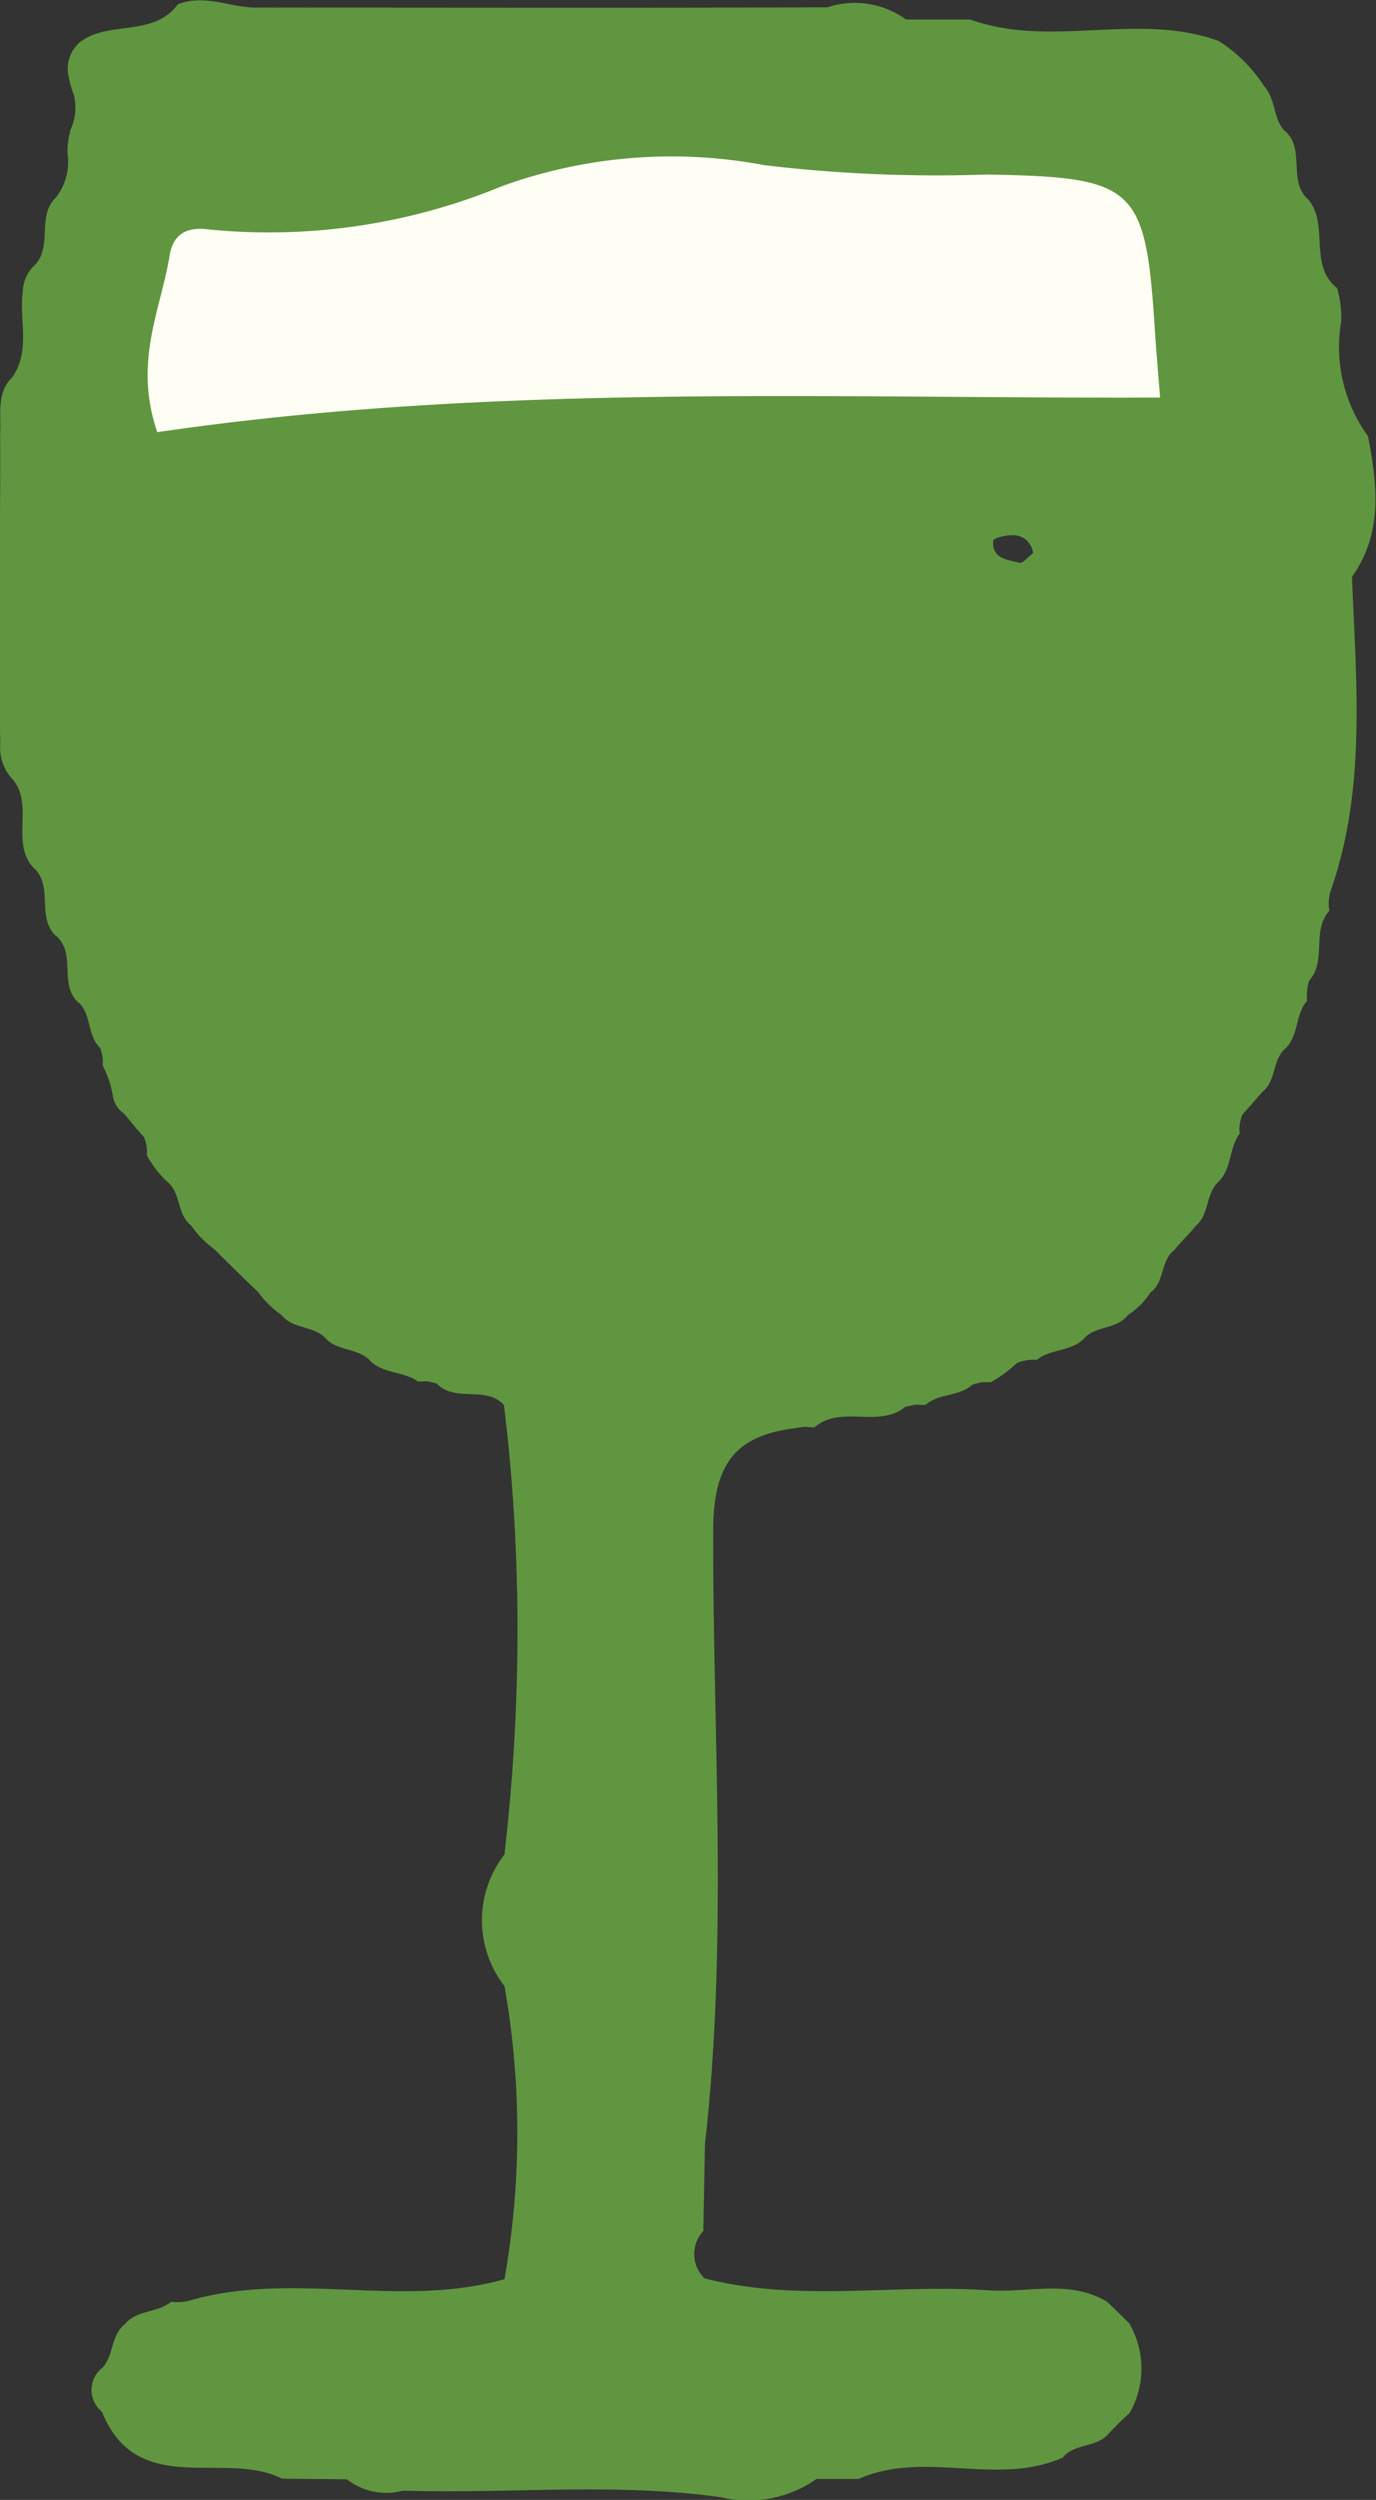
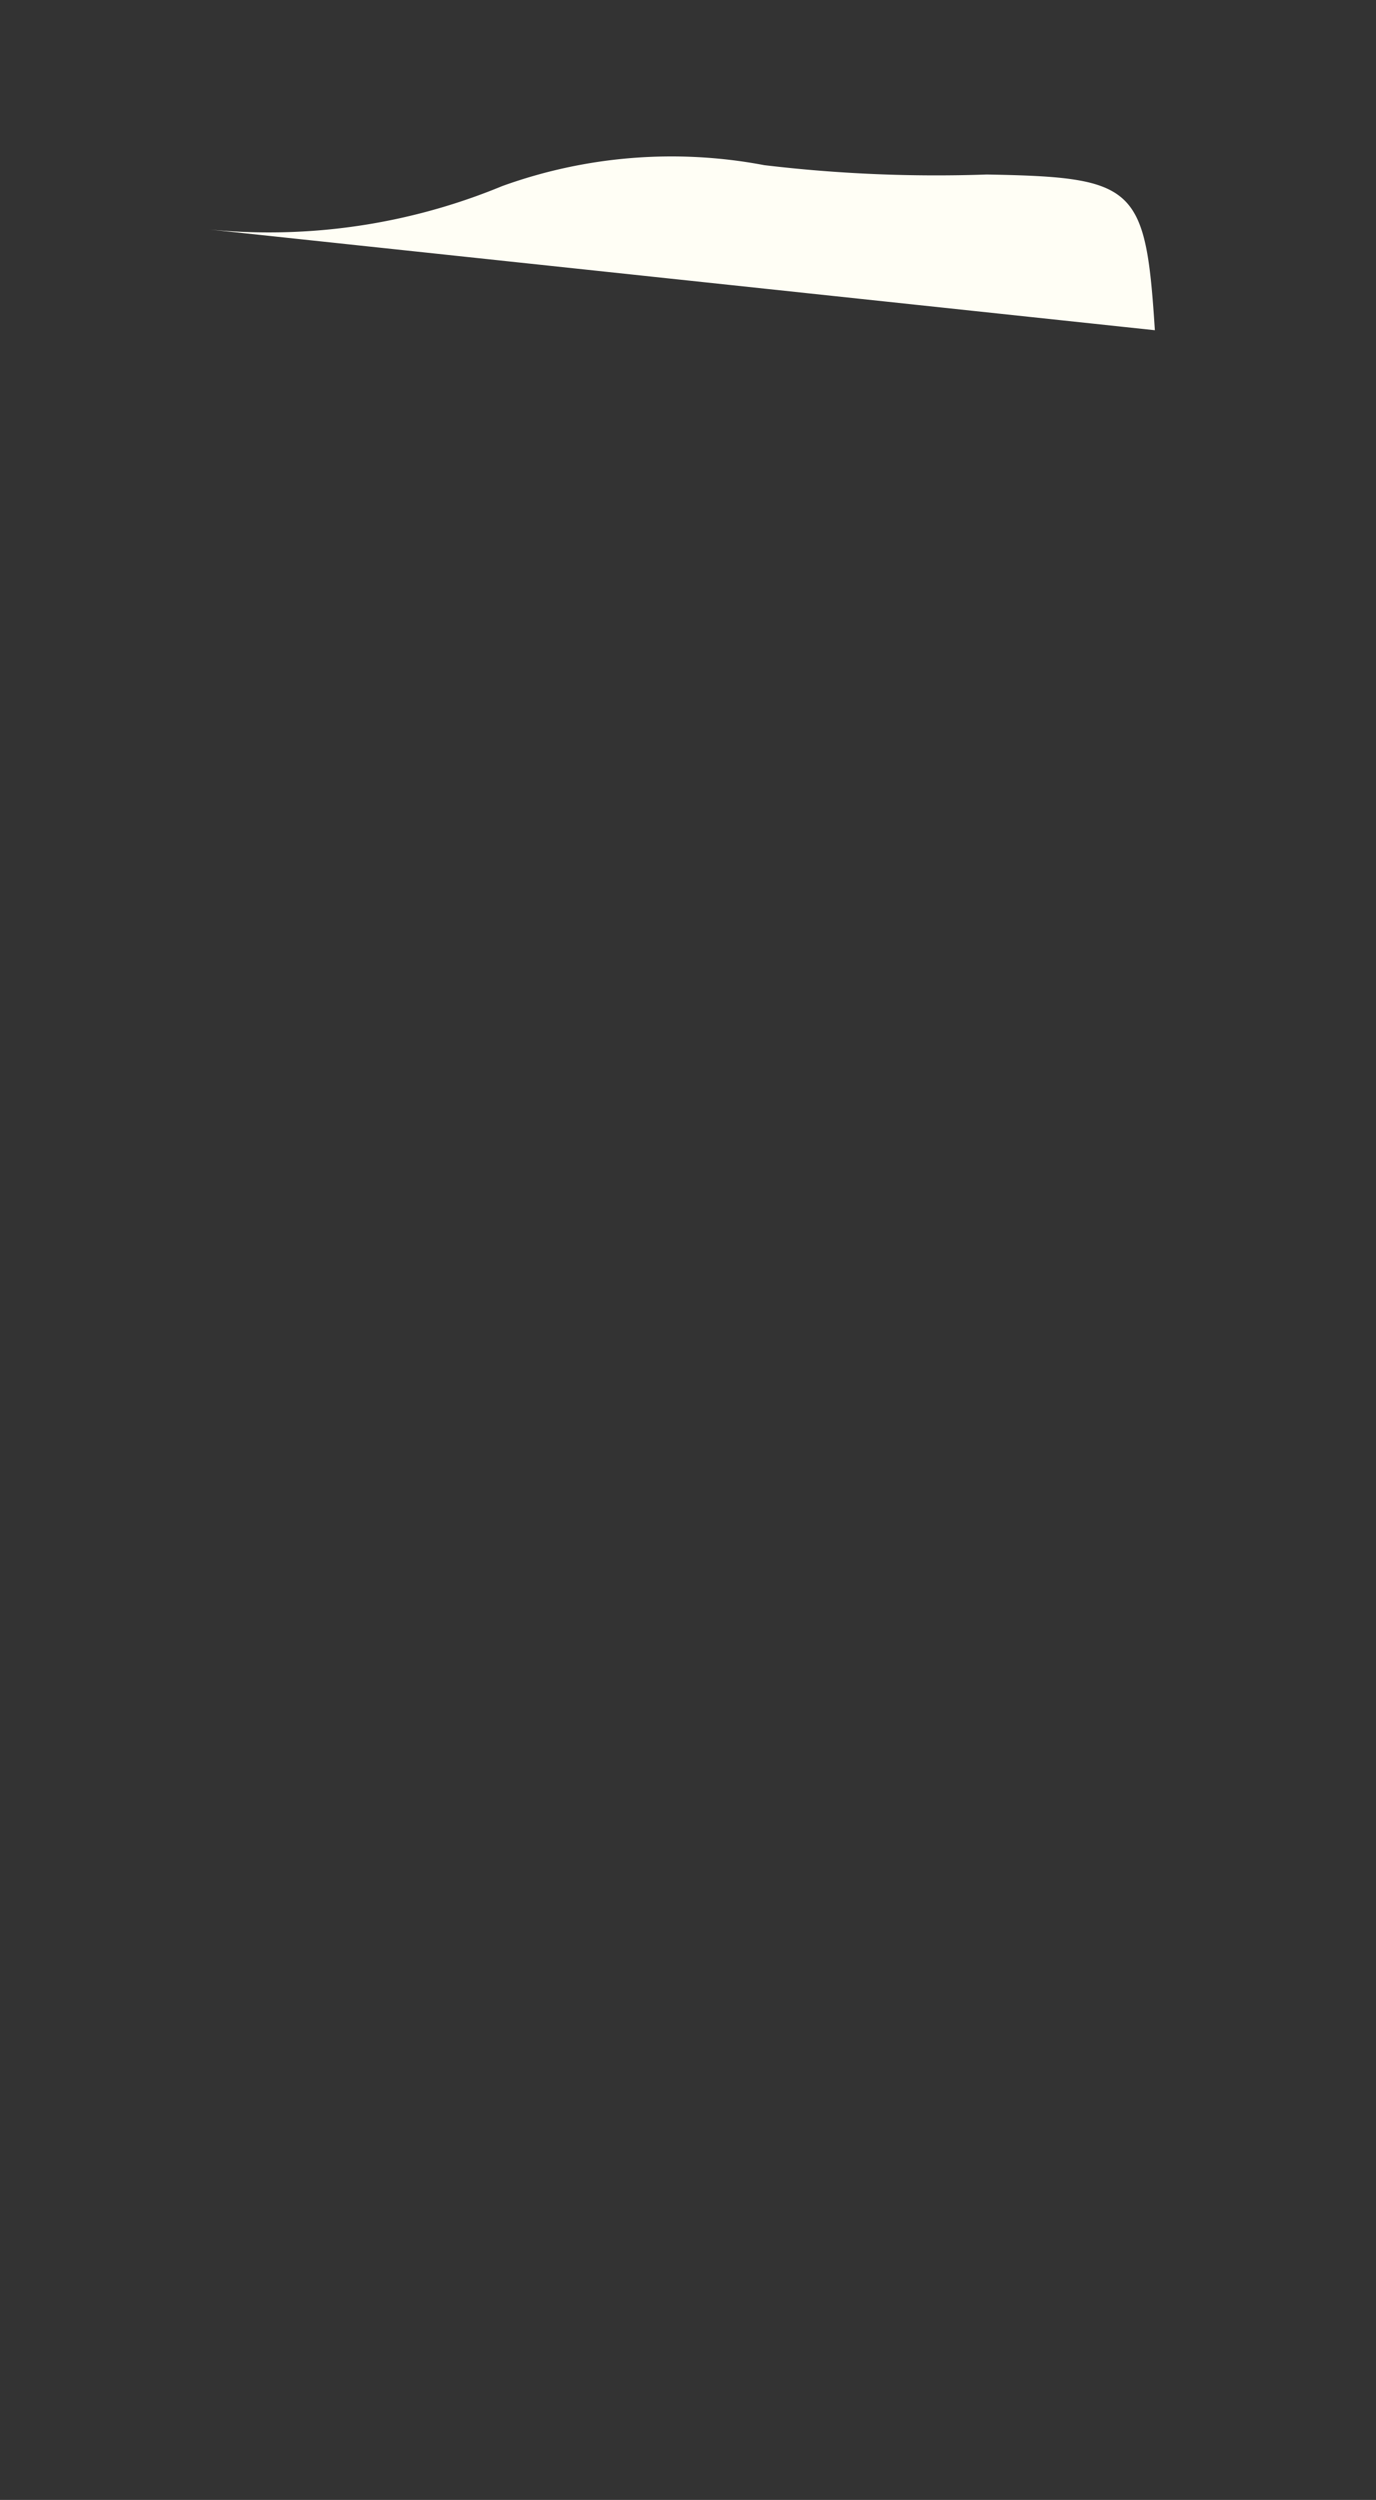
<svg xmlns="http://www.w3.org/2000/svg" width="41.559" height="75.452" viewBox="0 0 41.559 75.452">
  <rect x="0" y="0" width="41.559" height="75.452" fill="#333333" stroke="none" />
  <g transform="translate(0 0)">
-     <path d="M539.3,112.929a59.245,59.245,0,0,1-.381,8.02l.017-.011a3.24,3.24,0,0,0,0,4.018l-.017-.021a25.428,25.428,0,0,1,0,8.843c-3.115.893-6.367-.254-9.48.639a1.374,1.374,0,0,1-.589.044c-.408.346-1.039.236-1.4.68-.433.341-.322.967-.7,1.338l.013-.019a.85.85,0,0,0,.009,1.33l-.018-.024c1.072,2.67,3.708,1.153,5.448,2.035l1.956.019a1.947,1.947,0,0,0,1.7.342c3.2.1,6.408-.25,9.6.2a3.578,3.578,0,0,0,2.885-.553h1.276c1.98-.882,4.166.232,6.147-.639l.011-.005c.347-.424.97-.3,1.34-.672l.008-.007c.213-.231.436-.453.669-.663l.012-.013a2.716,2.716,0,0,0-.019-2.7c-.227-.219-.446-.446-.682-.659-1.137-.667-2.38-.253-3.572-.335-2.853-.2-5.738.371-8.569-.361l0,0a1.015,1.015,0,0,1-.039-1.43q.024-1.311.048-2.622c.7-6.152.238-12.325.249-18.486,0-1.958.595-2.881,2.44-3.117l.306-.047.309.021c.806-.7,1.939.04,2.751-.627l.3-.06.31.007c.4-.366,1.017-.238,1.412-.615l.274-.071h.283a4.008,4.008,0,0,0,.79-.58,1.323,1.323,0,0,1,.6-.095c.422-.345,1.05-.239,1.439-.657l-.012.008c.363-.394,1.016-.261,1.34-.728l-.028.032a2.287,2.287,0,0,0,.7-.7l-.032.027c.468-.307.313-.975.751-1.3l.012-.017c.2-.251.441-.464.636-.716l-.024.024c.436-.346.309-.986.707-1.352l-.007.009c.413-.4.317-1.021.645-1.456a1.166,1.166,0,0,1,.081-.576q.315-.349.62-.705l-.027.027c.442-.335.3-.986.723-1.332l0,0c.388-.4.283-1.017.64-1.428a1.456,1.456,0,0,1,.063-.611c.54-.6.059-1.5.609-2.1a1.25,1.25,0,0,1,.035-.592c1.089-3.1.77-6.3.648-9.488l-.016.021c.958-1.33.784-2.793.5-4.269a4.564,4.564,0,0,1-.81-3.461,3.171,3.171,0,0,0-.124-1.007c-.894-.711-.2-1.954-.914-2.723l.015.023c-.592-.563-.047-1.5-.684-2.051l.012.021c-.374-.385-.274-.994-.647-1.38l0-.008a4.537,4.537,0,0,0-1.356-1.34c-2.441-.893-5.058.233-7.5-.648l-1.945,0a2.63,2.63,0,0,0-2.373-.37c-5.77.024-11.539.007-17.312.009-.771-.025-1.523-.408-2.308-.1-.747,1.012-2.1.469-2.968,1.153a1.059,1.059,0,0,0-.351.914,3.339,3.339,0,0,0,.182.681,1.576,1.576,0,0,1-.1,1.026,2.659,2.659,0,0,0-.1.7,1.741,1.741,0,0,1-.347,1.358l0,0c-.591.565-.082,1.479-.648,2.05a1.122,1.122,0,0,0-.351.779c-.12.865.249,1.789-.322,2.6-.476.473-.33,1.084-.362,1.654.016,3.129-.075,6.259.005,9.387a1.406,1.406,0,0,0,.361,1.08l-.015-.019c.712.788-.079,1.952.683,2.727l-.012-.02c.595.563.064,1.49.664,2.051l0-.007c.629.541.064,1.49.695,2.03l-.009-.017c.391.373.255.991.641,1.366a1.085,1.085,0,0,1,.083.54,2.959,2.959,0,0,1,.31.931.789.789,0,0,0,.363.534l-.032-.024q.291.367.605.716a1.026,1.026,0,0,1,.085.54,2.9,2.9,0,0,0,.635.82v0c.411.351.27,1.008.736,1.33l-.033-.028a2.834,2.834,0,0,0,.687.708A79.268,79.268,0,0,0,531.491,104a2.755,2.755,0,0,0,.7.681l-.028-.032c.325.461.962.341,1.335.715.359.414.987.3,1.359.688l-.013-.008c.4.418,1.024.326,1.467.644l.282-.008.275.064c.557.593,1.482.049,2.035.653a55.058,55.058,0,0,1,.394,5.536m15.173-30.959c-.358-.09-.84-.12-.79-.668.007-.073.359-.164.551-.16a.6.6,0,0,1,.652.541c-.139.1-.306.314-.413.287" transform="translate(-523.682 -64.99)" fill="#60963f" />
-     <path d="M557.441,73.768c-.279-4.361-.573-4.619-5.079-4.7a43.844,43.844,0,0,1-6.716-.282,15.047,15.047,0,0,0-7.916.631,18.446,18.446,0,0,1-8.847,1.311c-.68-.095-1.094.132-1.2.792-.265,1.63-1.1,3.206-.371,5.325,10.111-1.483,20.175-1.01,30.286-1.045-.072-.918-.12-1.474-.156-2.031" transform="translate(-522.561 -63.801)" fill="#fffef5" />
+     <path d="M557.441,73.768c-.279-4.361-.573-4.619-5.079-4.7a43.844,43.844,0,0,1-6.716-.282,15.047,15.047,0,0,0-7.916.631,18.446,18.446,0,0,1-8.847,1.311" transform="translate(-522.561 -63.801)" fill="#fffef5" />
  </g>
</svg>